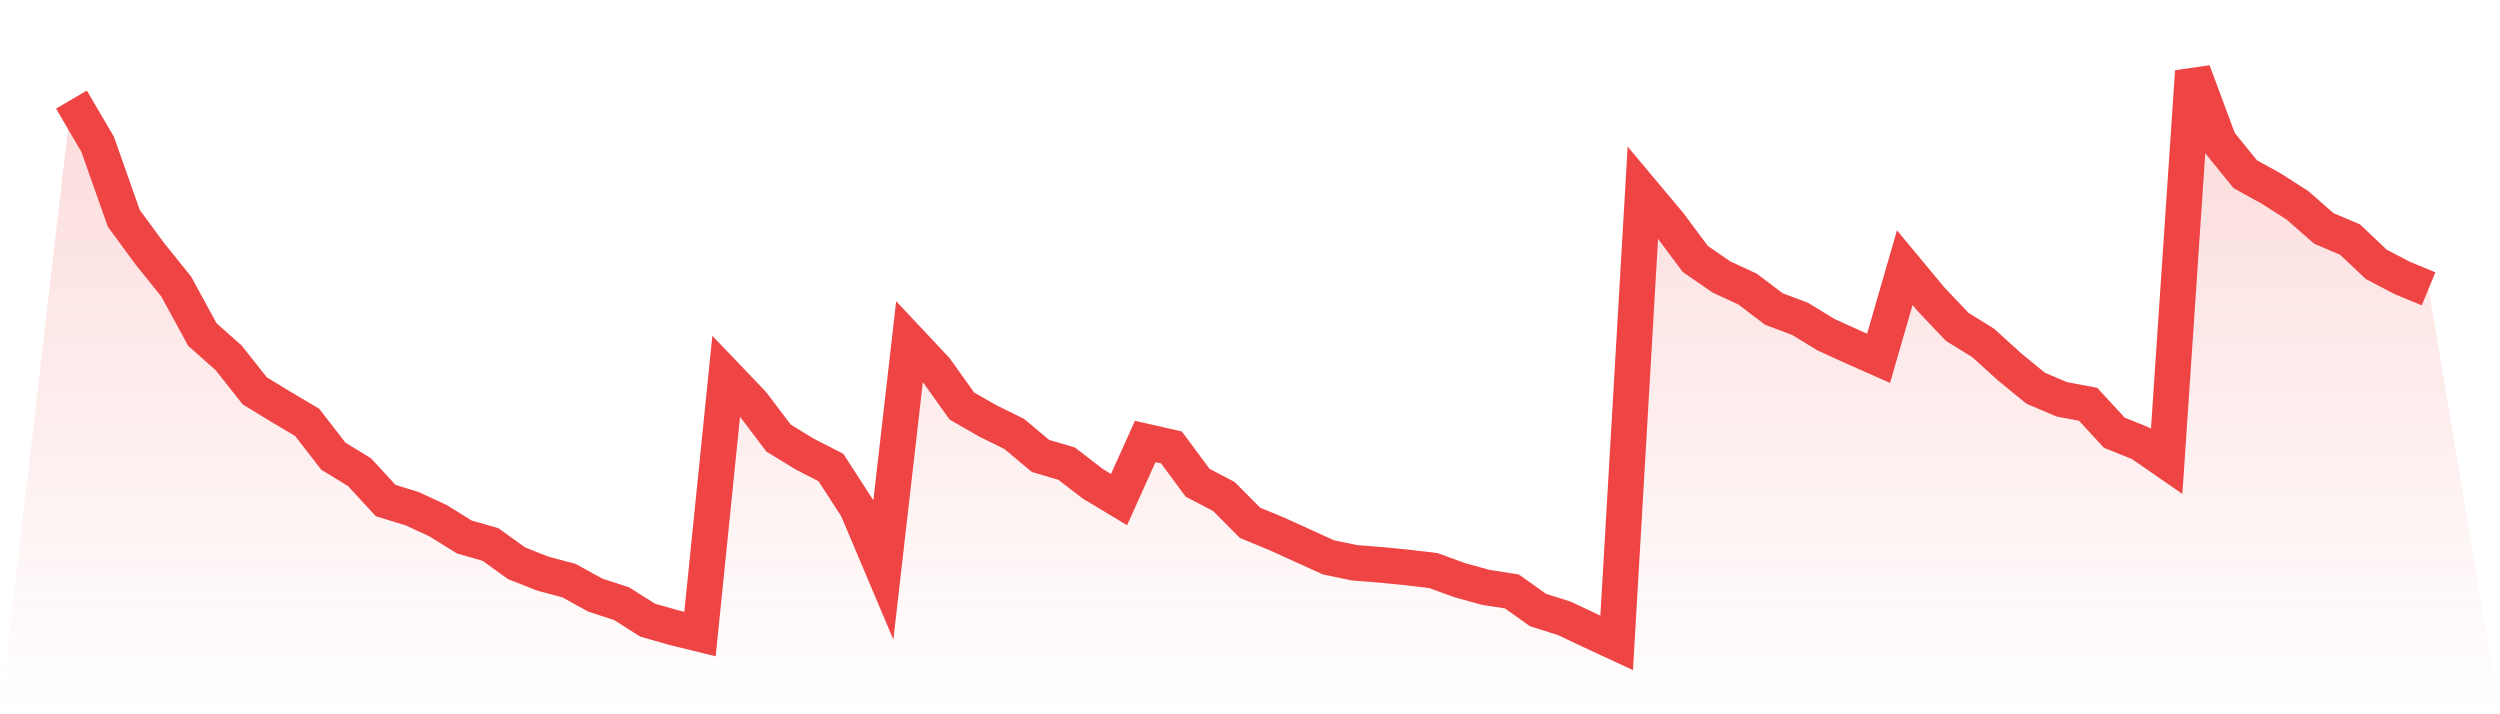
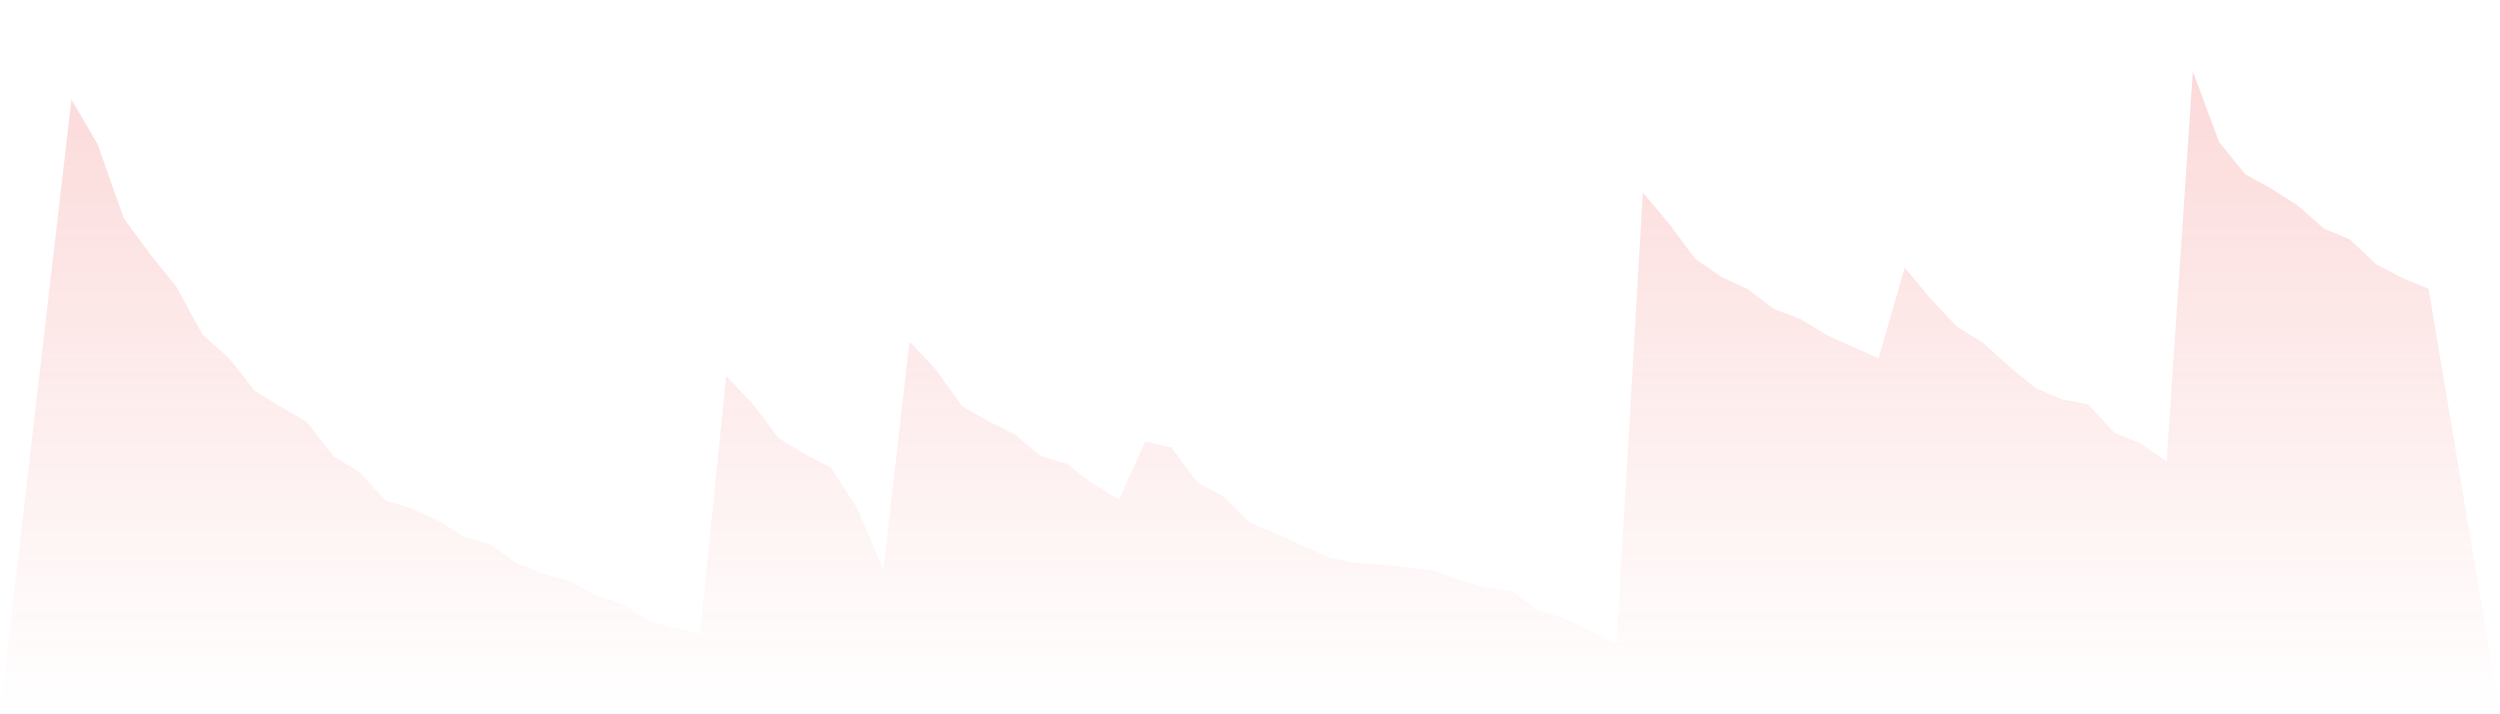
<svg xmlns="http://www.w3.org/2000/svg" viewBox="0 0 140 40">
  <defs>
    <linearGradient id="gradient" x1="0" x2="0" y1="0" y2="1">
      <stop offset="0%" stop-color="#ef4444" stop-opacity="0.2" />
      <stop offset="100%" stop-color="#ef4444" stop-opacity="0" />
    </linearGradient>
  </defs>
  <path d="M4,5.576 L4,5.576 L5.467,8.078 L6.933,12.228 L8.4,14.223 L9.867,16.045 L11.333,18.735 L12.8,20.036 L14.267,21.887 L15.733,22.784 L17.2,23.651 L18.667,25.545 L20.133,26.442 L21.6,28.033 L23.067,28.481 L24.533,29.16 L26,30.071 L27.467,30.491 L28.933,31.546 L30.4,32.125 L31.867,32.515 L33.333,33.325 L34.8,33.802 L36.267,34.728 L37.733,35.147 L39.2,35.508 L40.667,21.063 L42.133,22.596 L43.6,24.533 L45.067,25.43 L46.533,26.182 L48,28.452 L49.467,31.922 L50.933,19.125 L52.4,20.687 L53.867,22.74 L55.333,23.579 L56.8,24.302 L58.267,25.531 L59.733,25.965 L61.2,27.093 L62.667,27.975 L64.133,24.721 L65.6,25.054 L67.067,27.035 L68.533,27.801 L70,29.276 L71.467,29.883 L72.933,30.549 L74.4,31.214 L75.867,31.517 L77.333,31.633 L78.8,31.778 L80.267,31.951 L81.733,32.486 L83.2,32.891 L84.667,33.122 L86.133,34.164 L87.6,34.626 L89.067,35.32 L90.533,36 L92,10.782 L93.467,12.531 L94.933,14.498 L96.4,15.51 L97.867,16.19 L99.333,17.303 L100.8,17.853 L102.267,18.749 L103.733,19.414 L105.2,20.065 L106.667,14.99 L108.133,16.754 L109.6,18.301 L111.067,19.212 L112.533,20.542 L114,21.742 L115.467,22.364 L116.933,22.639 L118.4,24.23 L119.867,24.822 L121.333,25.835 L122.8,4 L124.267,7.948 L125.733,9.755 L127.2,10.565 L128.667,11.505 L130.133,12.792 L131.6,13.413 L133.067,14.802 L134.533,15.568 L136,16.175 L140,40 L0,40 z" fill="url(#gradient)" />
-   <path d="M4,5.576 L4,5.576 L5.467,8.078 L6.933,12.228 L8.4,14.223 L9.867,16.045 L11.333,18.735 L12.8,20.036 L14.267,21.887 L15.733,22.784 L17.2,23.651 L18.667,25.545 L20.133,26.442 L21.6,28.033 L23.067,28.481 L24.533,29.16 L26,30.071 L27.467,30.491 L28.933,31.546 L30.4,32.125 L31.867,32.515 L33.333,33.325 L34.8,33.802 L36.267,34.728 L37.733,35.147 L39.2,35.508 L40.667,21.063 L42.133,22.596 L43.6,24.533 L45.067,25.43 L46.533,26.182 L48,28.452 L49.467,31.922 L50.933,19.125 L52.4,20.687 L53.867,22.74 L55.333,23.579 L56.8,24.302 L58.267,25.531 L59.733,25.965 L61.2,27.093 L62.667,27.975 L64.133,24.721 L65.6,25.054 L67.067,27.035 L68.533,27.801 L70,29.276 L71.467,29.883 L72.933,30.549 L74.4,31.214 L75.867,31.517 L77.333,31.633 L78.8,31.778 L80.267,31.951 L81.733,32.486 L83.2,32.891 L84.667,33.122 L86.133,34.164 L87.6,34.626 L89.067,35.32 L90.533,36 L92,10.782 L93.467,12.531 L94.933,14.498 L96.4,15.51 L97.867,16.19 L99.333,17.303 L100.8,17.853 L102.267,18.749 L103.733,19.414 L105.2,20.065 L106.667,14.99 L108.133,16.754 L109.6,18.301 L111.067,19.212 L112.533,20.542 L114,21.742 L115.467,22.364 L116.933,22.639 L118.4,24.23 L119.867,24.822 L121.333,25.835 L122.8,4 L124.267,7.948 L125.733,9.755 L127.2,10.565 L128.667,11.505 L130.133,12.792 L131.6,13.413 L133.067,14.802 L134.533,15.568 L136,16.175" fill="none" stroke="#ef4444" stroke-width="2" />
</svg>